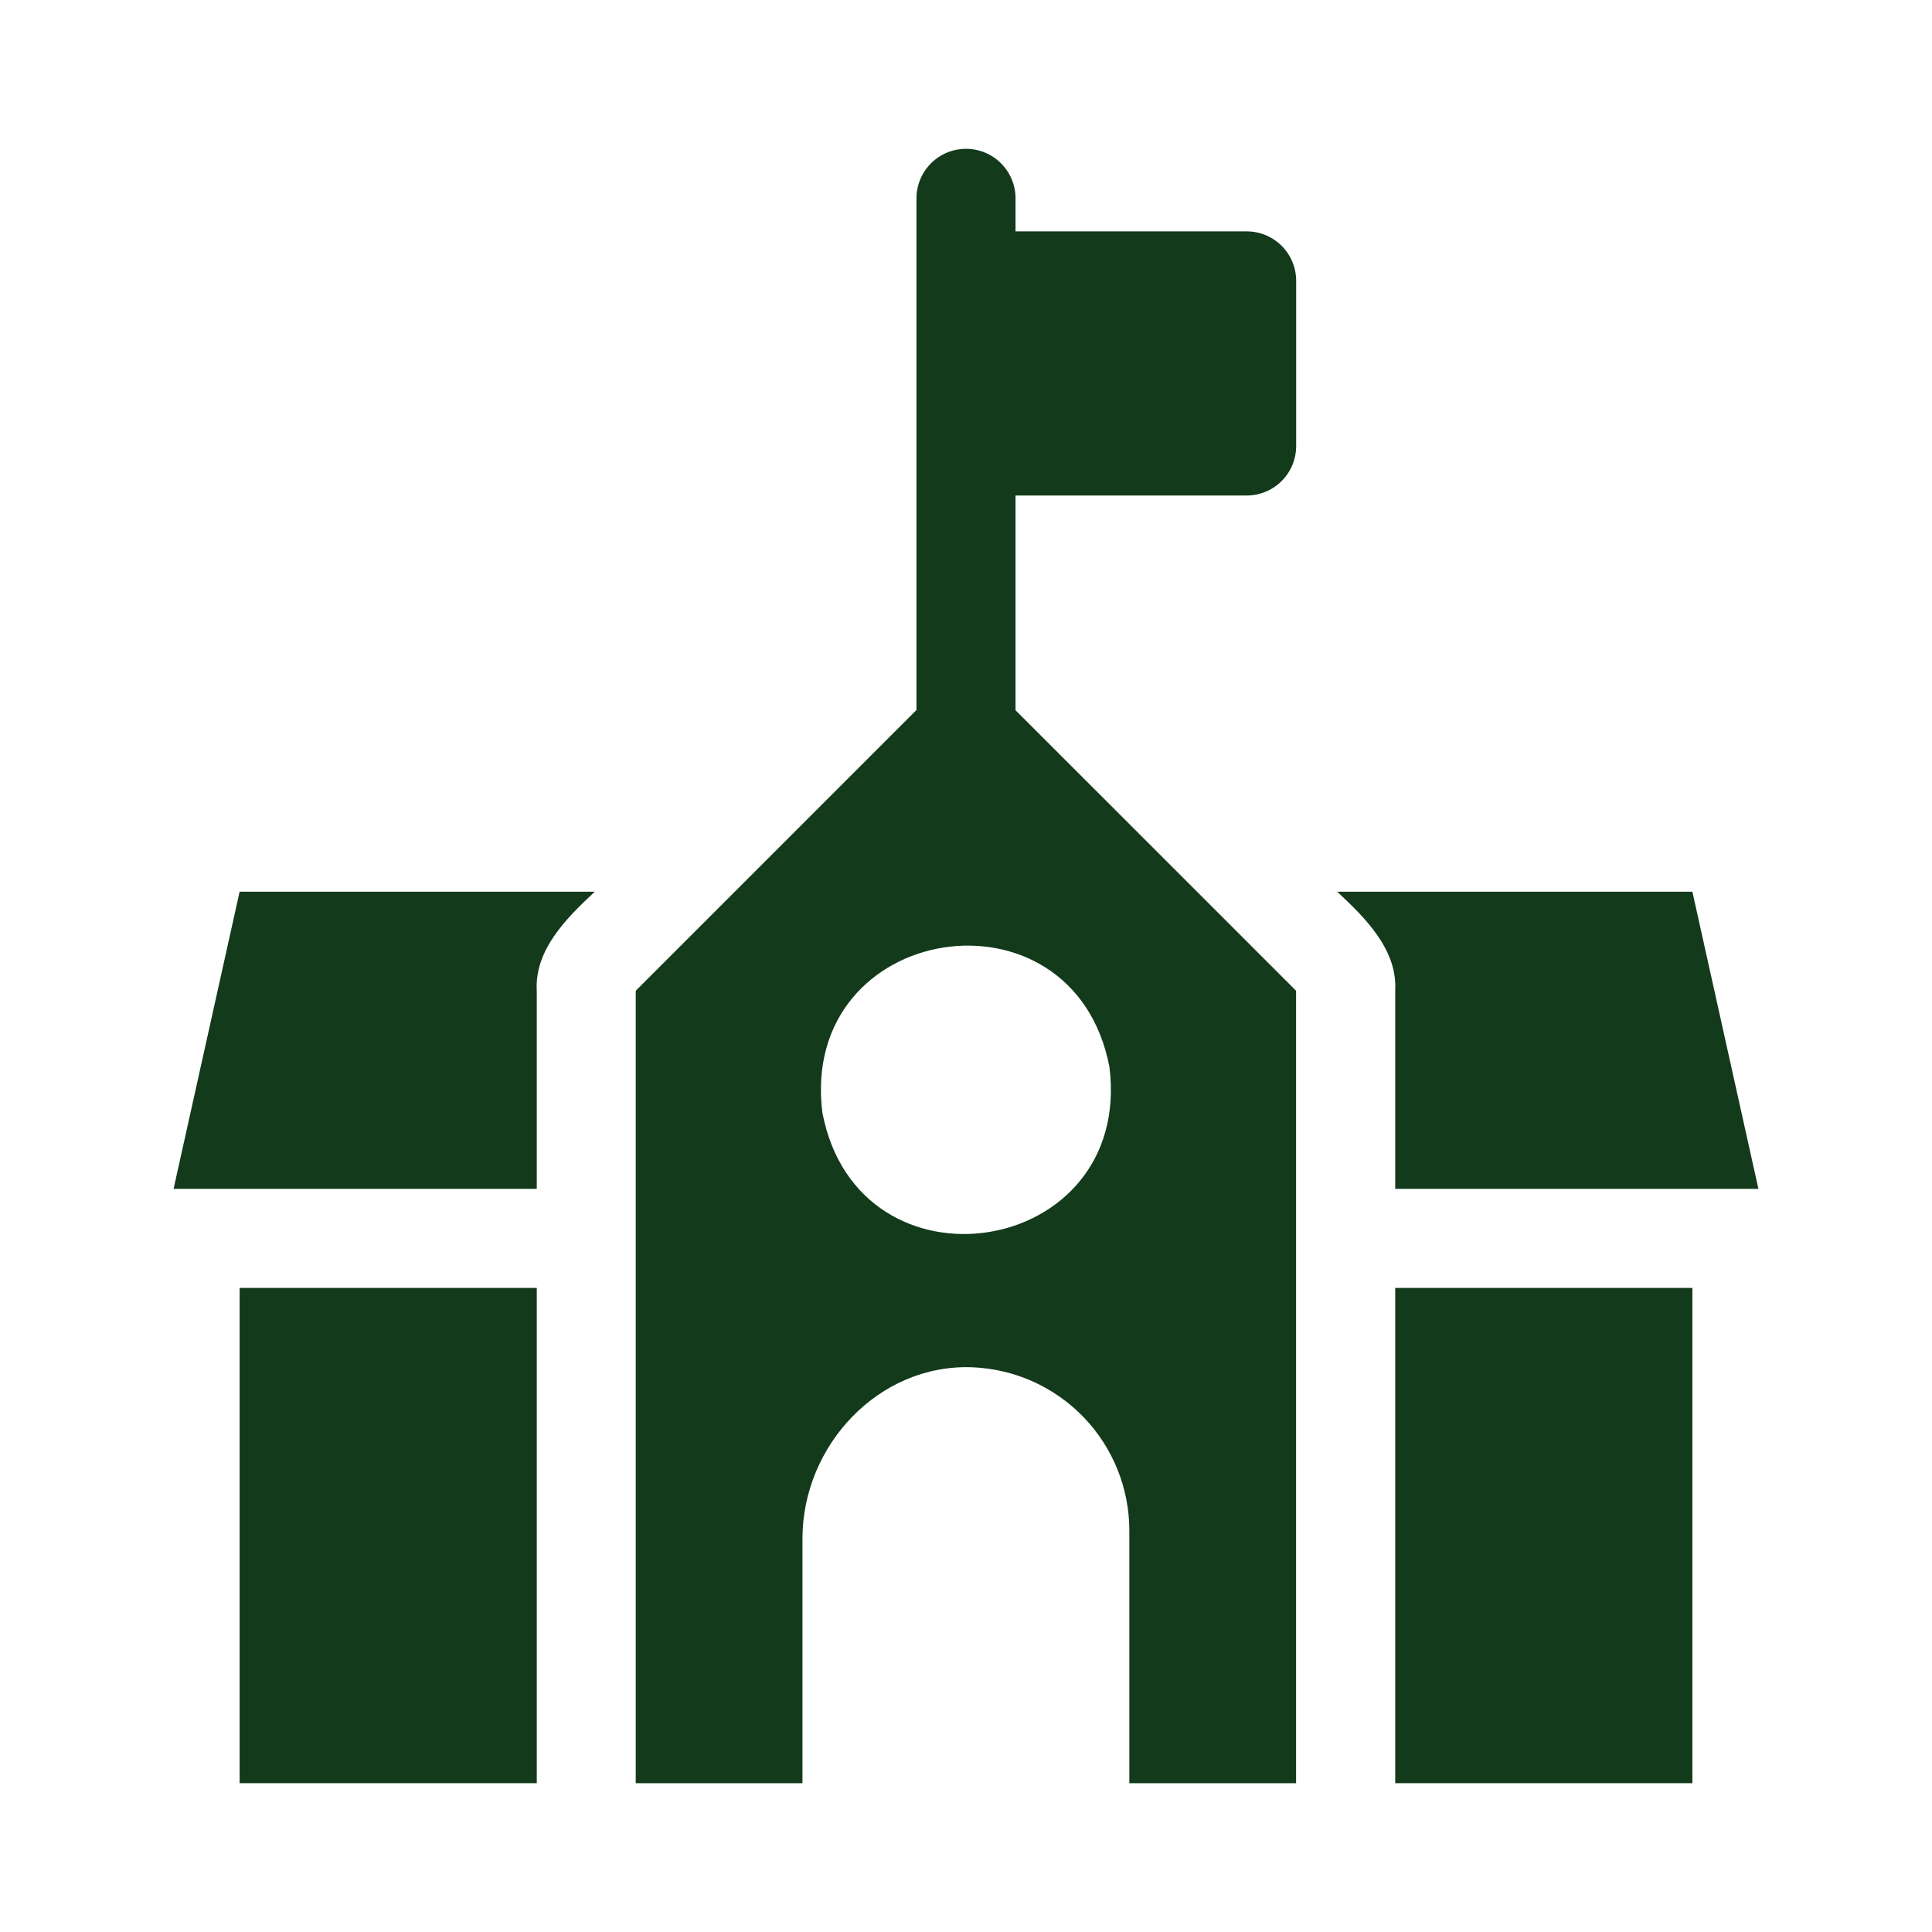
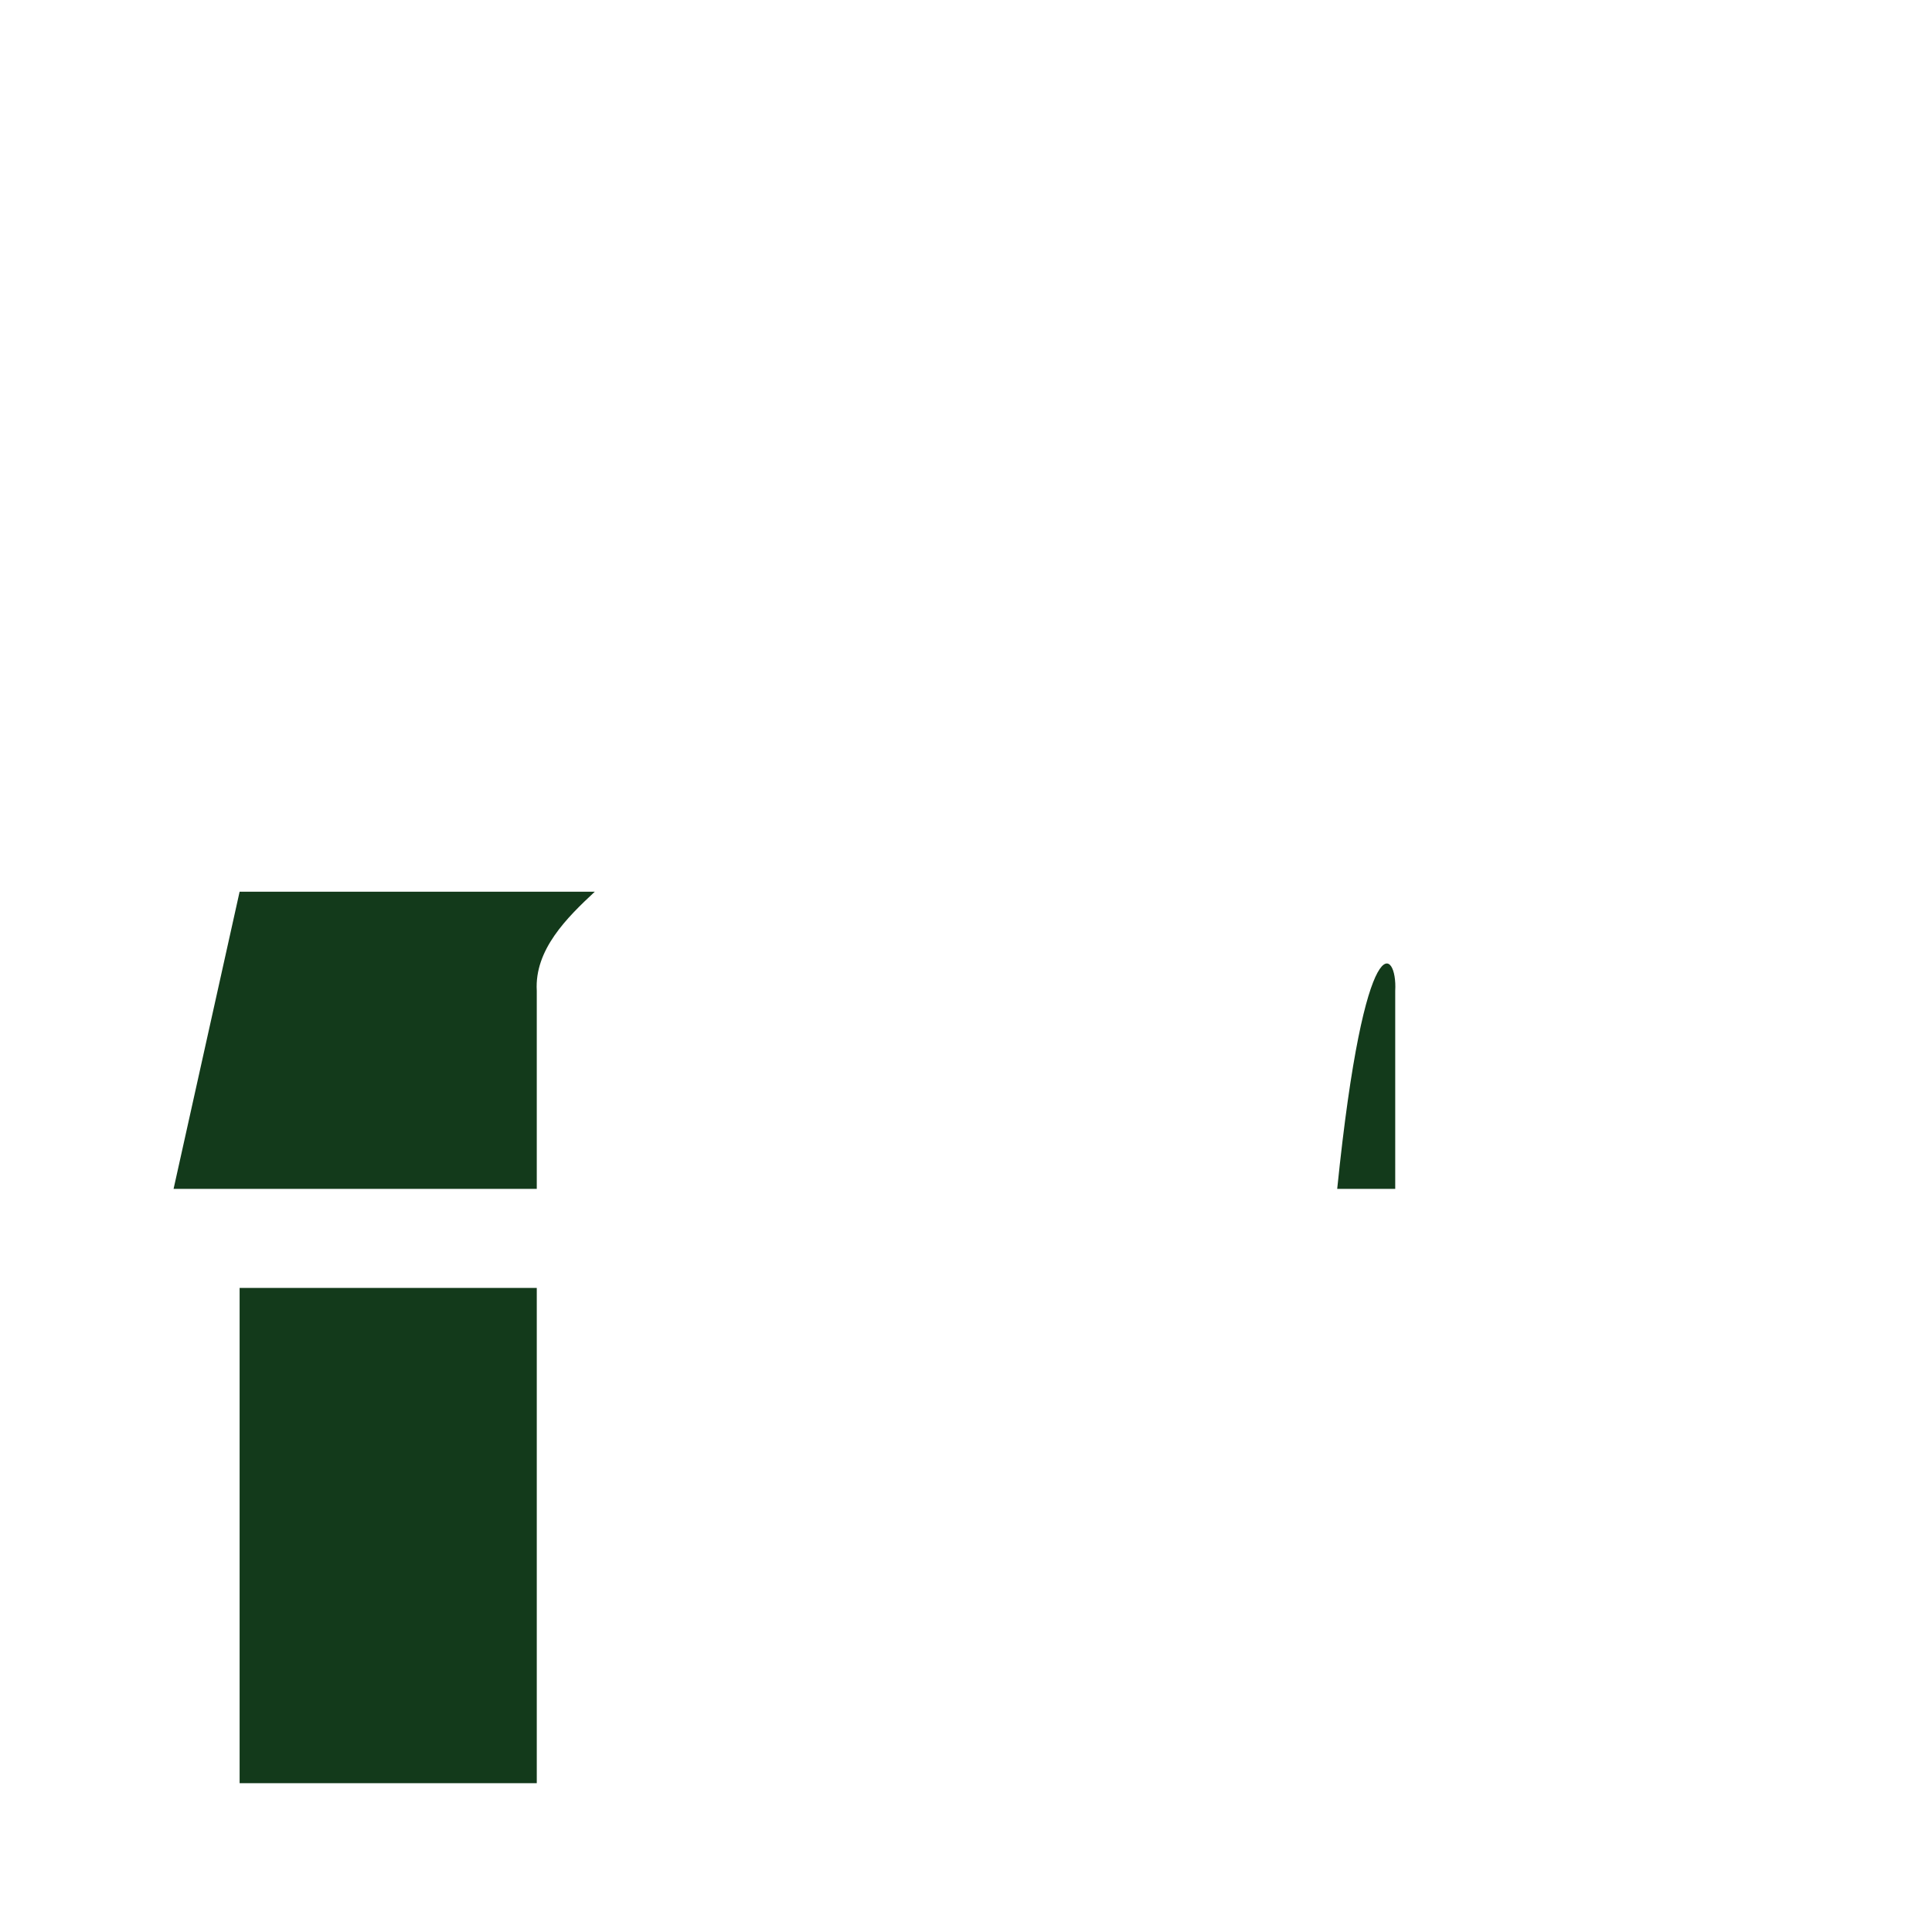
<svg xmlns="http://www.w3.org/2000/svg" width="800" height="800" viewBox="0 0 800 800" fill="none">
-   <path d="M516.224 95.802H420.508V82.128C420.508 76.689 418.347 71.473 414.501 67.627C410.655 63.781 405.439 61.62 400 61.62C394.561 61.62 389.345 63.781 385.499 67.627C381.653 71.473 379.492 76.689 379.492 82.128V294L263.241 410.255V738.38H332.281V637.106C332.281 598.507 363.891 564.748 402.47 566.16C419.973 566.805 436.545 574.213 448.697 586.827C460.85 599.44 467.638 616.276 467.631 633.791V738.38H536.678V410.255L420.508 294.087V205.177H516.224C521.659 205.177 526.871 203.018 530.715 199.175C534.558 195.332 536.718 190.12 536.719 184.686V116.295C536.718 110.86 534.558 105.648 530.715 101.804C526.872 97.961 521.659 95.802 516.224 95.802ZM459.387 441.764C469.307 520.925 355.533 538.714 340.533 460.773C330.616 381.616 444.373 363.832 459.387 441.764Z" fill="#133A1B" />
-   <path d="M700.781 533.302H577.734V738.38H700.781V533.302Z" fill="#133A1B" />
-   <path d="M728.125 492.286L700.781 369.239H553.708C565.2 379.964 578.708 393.188 577.731 410.255L577.734 492.286H728.125Z" fill="#133A1B" />
+   <path d="M728.125 492.286H553.708C565.2 379.964 578.708 393.188 577.731 410.255L577.734 492.286H728.125Z" fill="#133A1B" />
  <path d="M222.266 533.302H99.219V738.38H222.266V533.302Z" fill="#133A1B" />
  <path d="M71.875 492.286H222.266V410.255C221.281 393.212 234.813 379.934 246.292 369.239H99.219L71.875 492.286Z" fill="#133A1B" />
</svg>